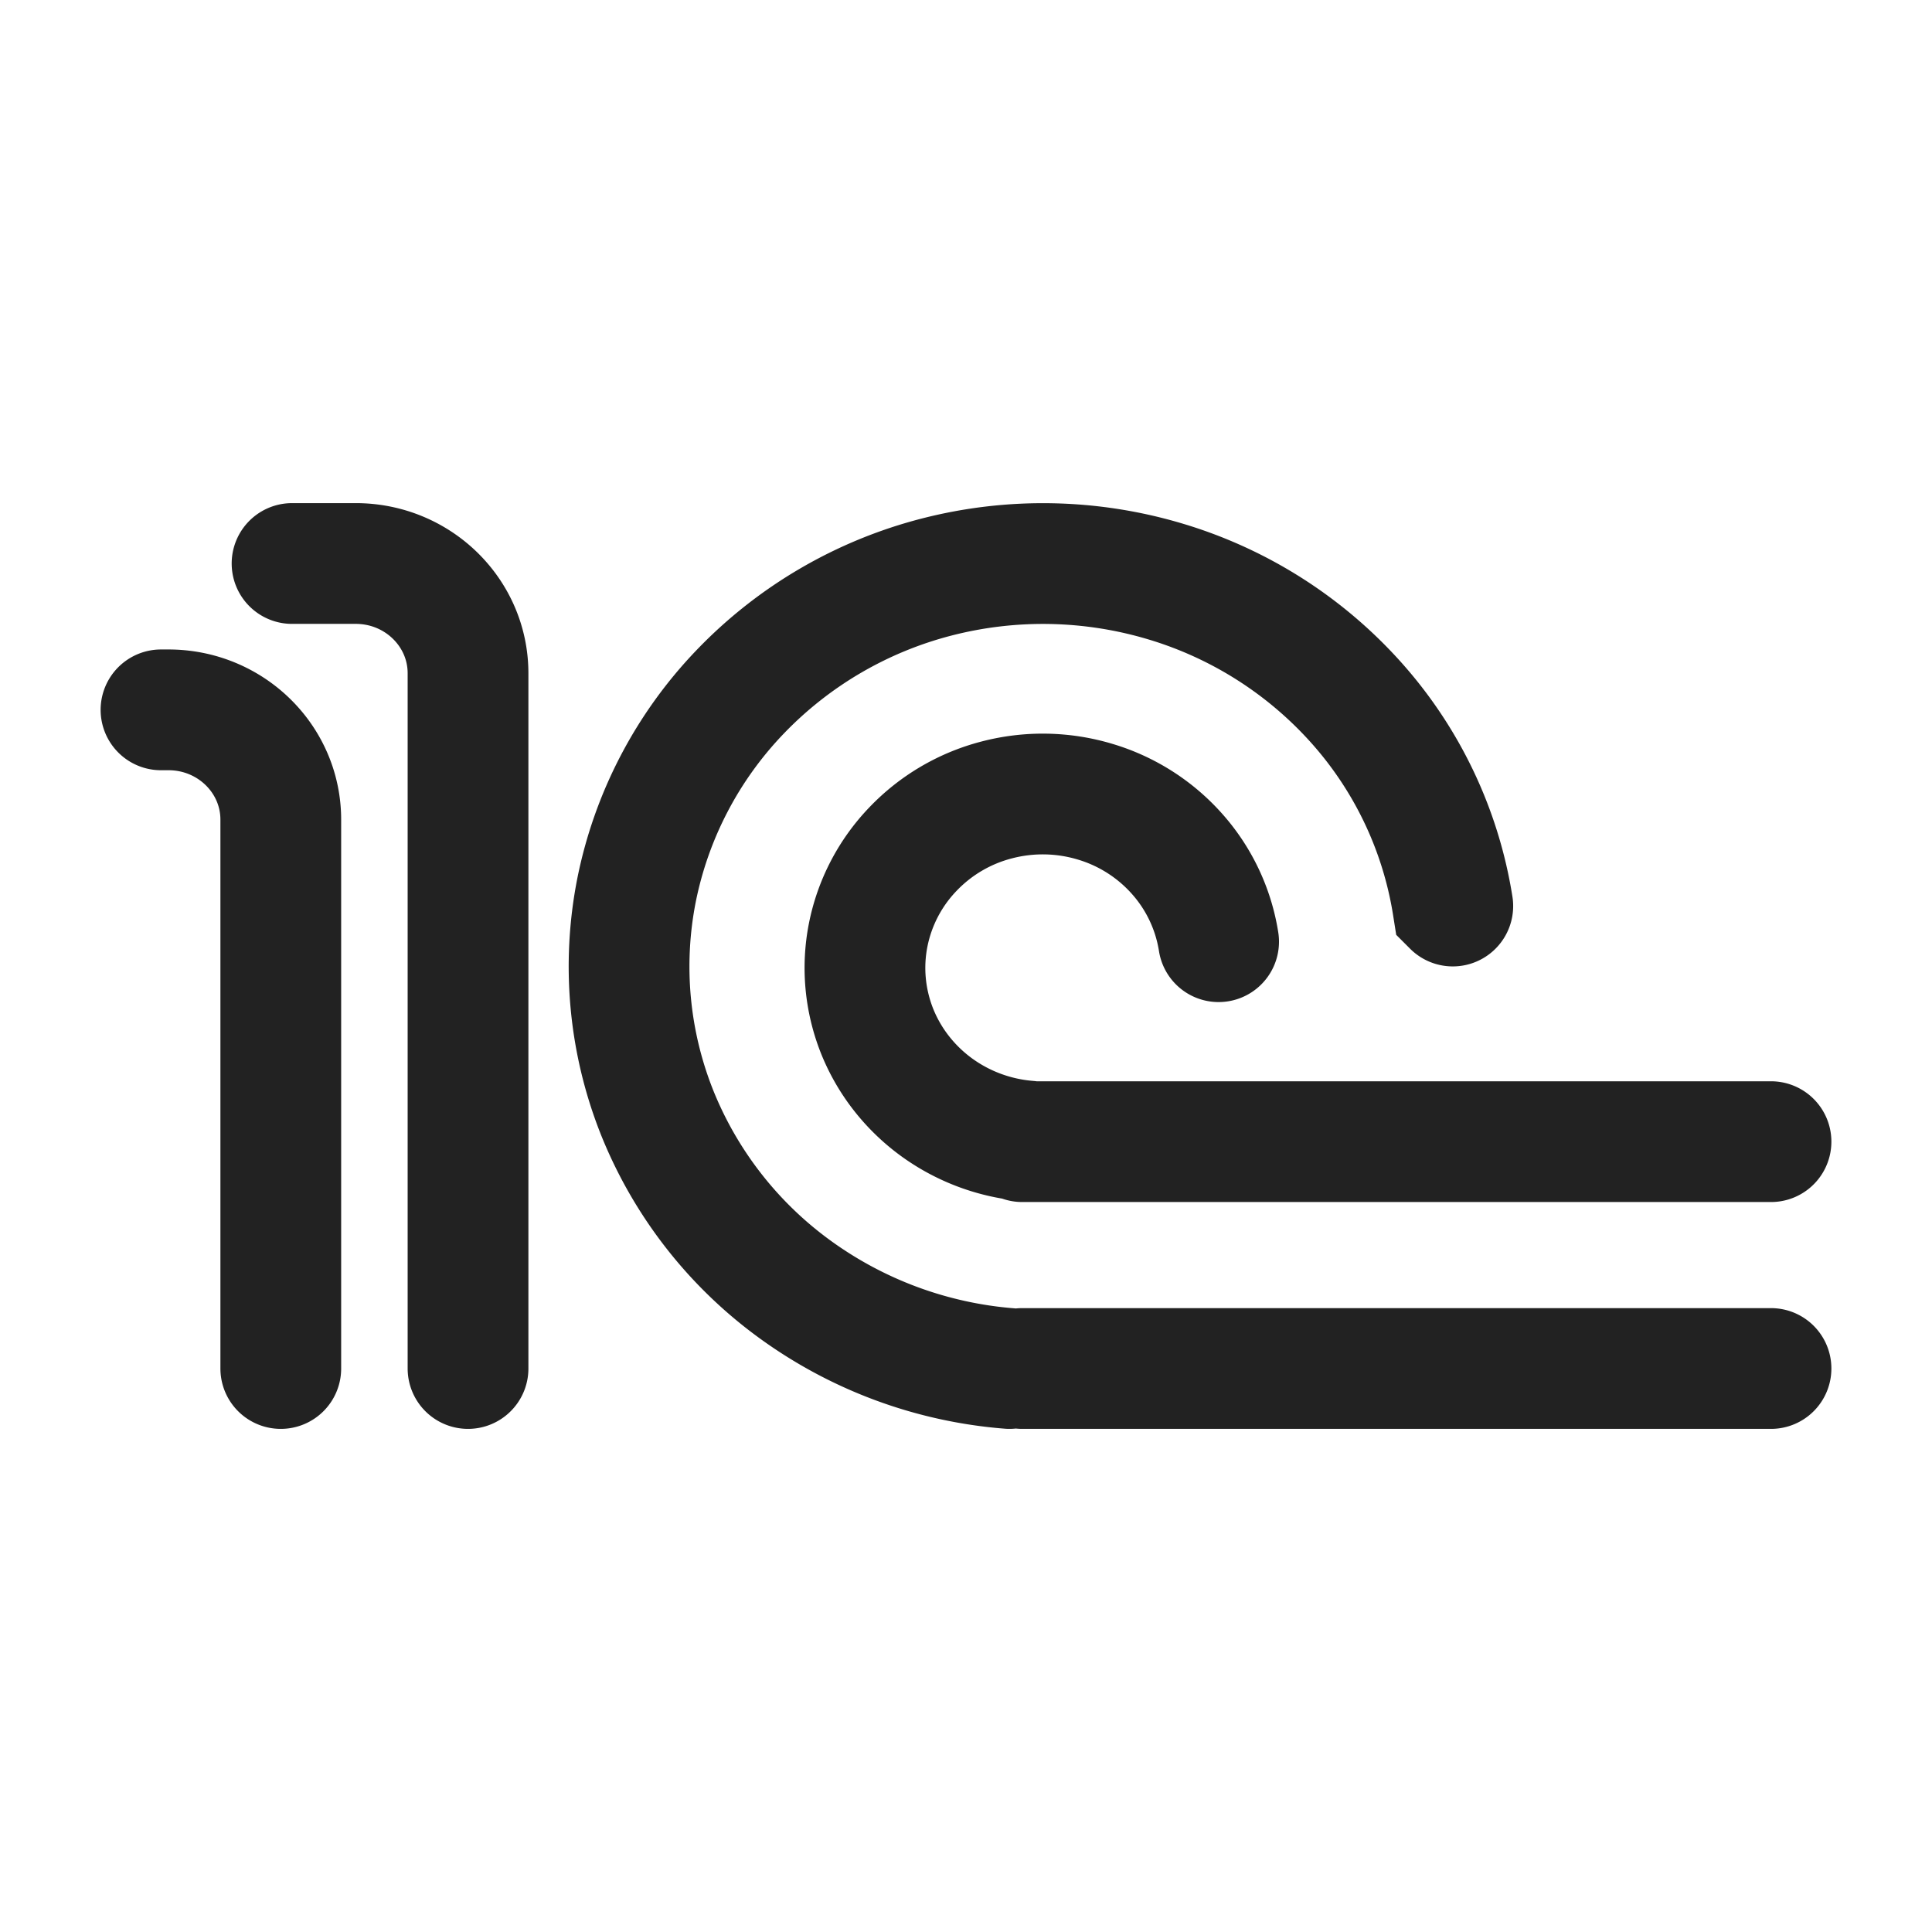
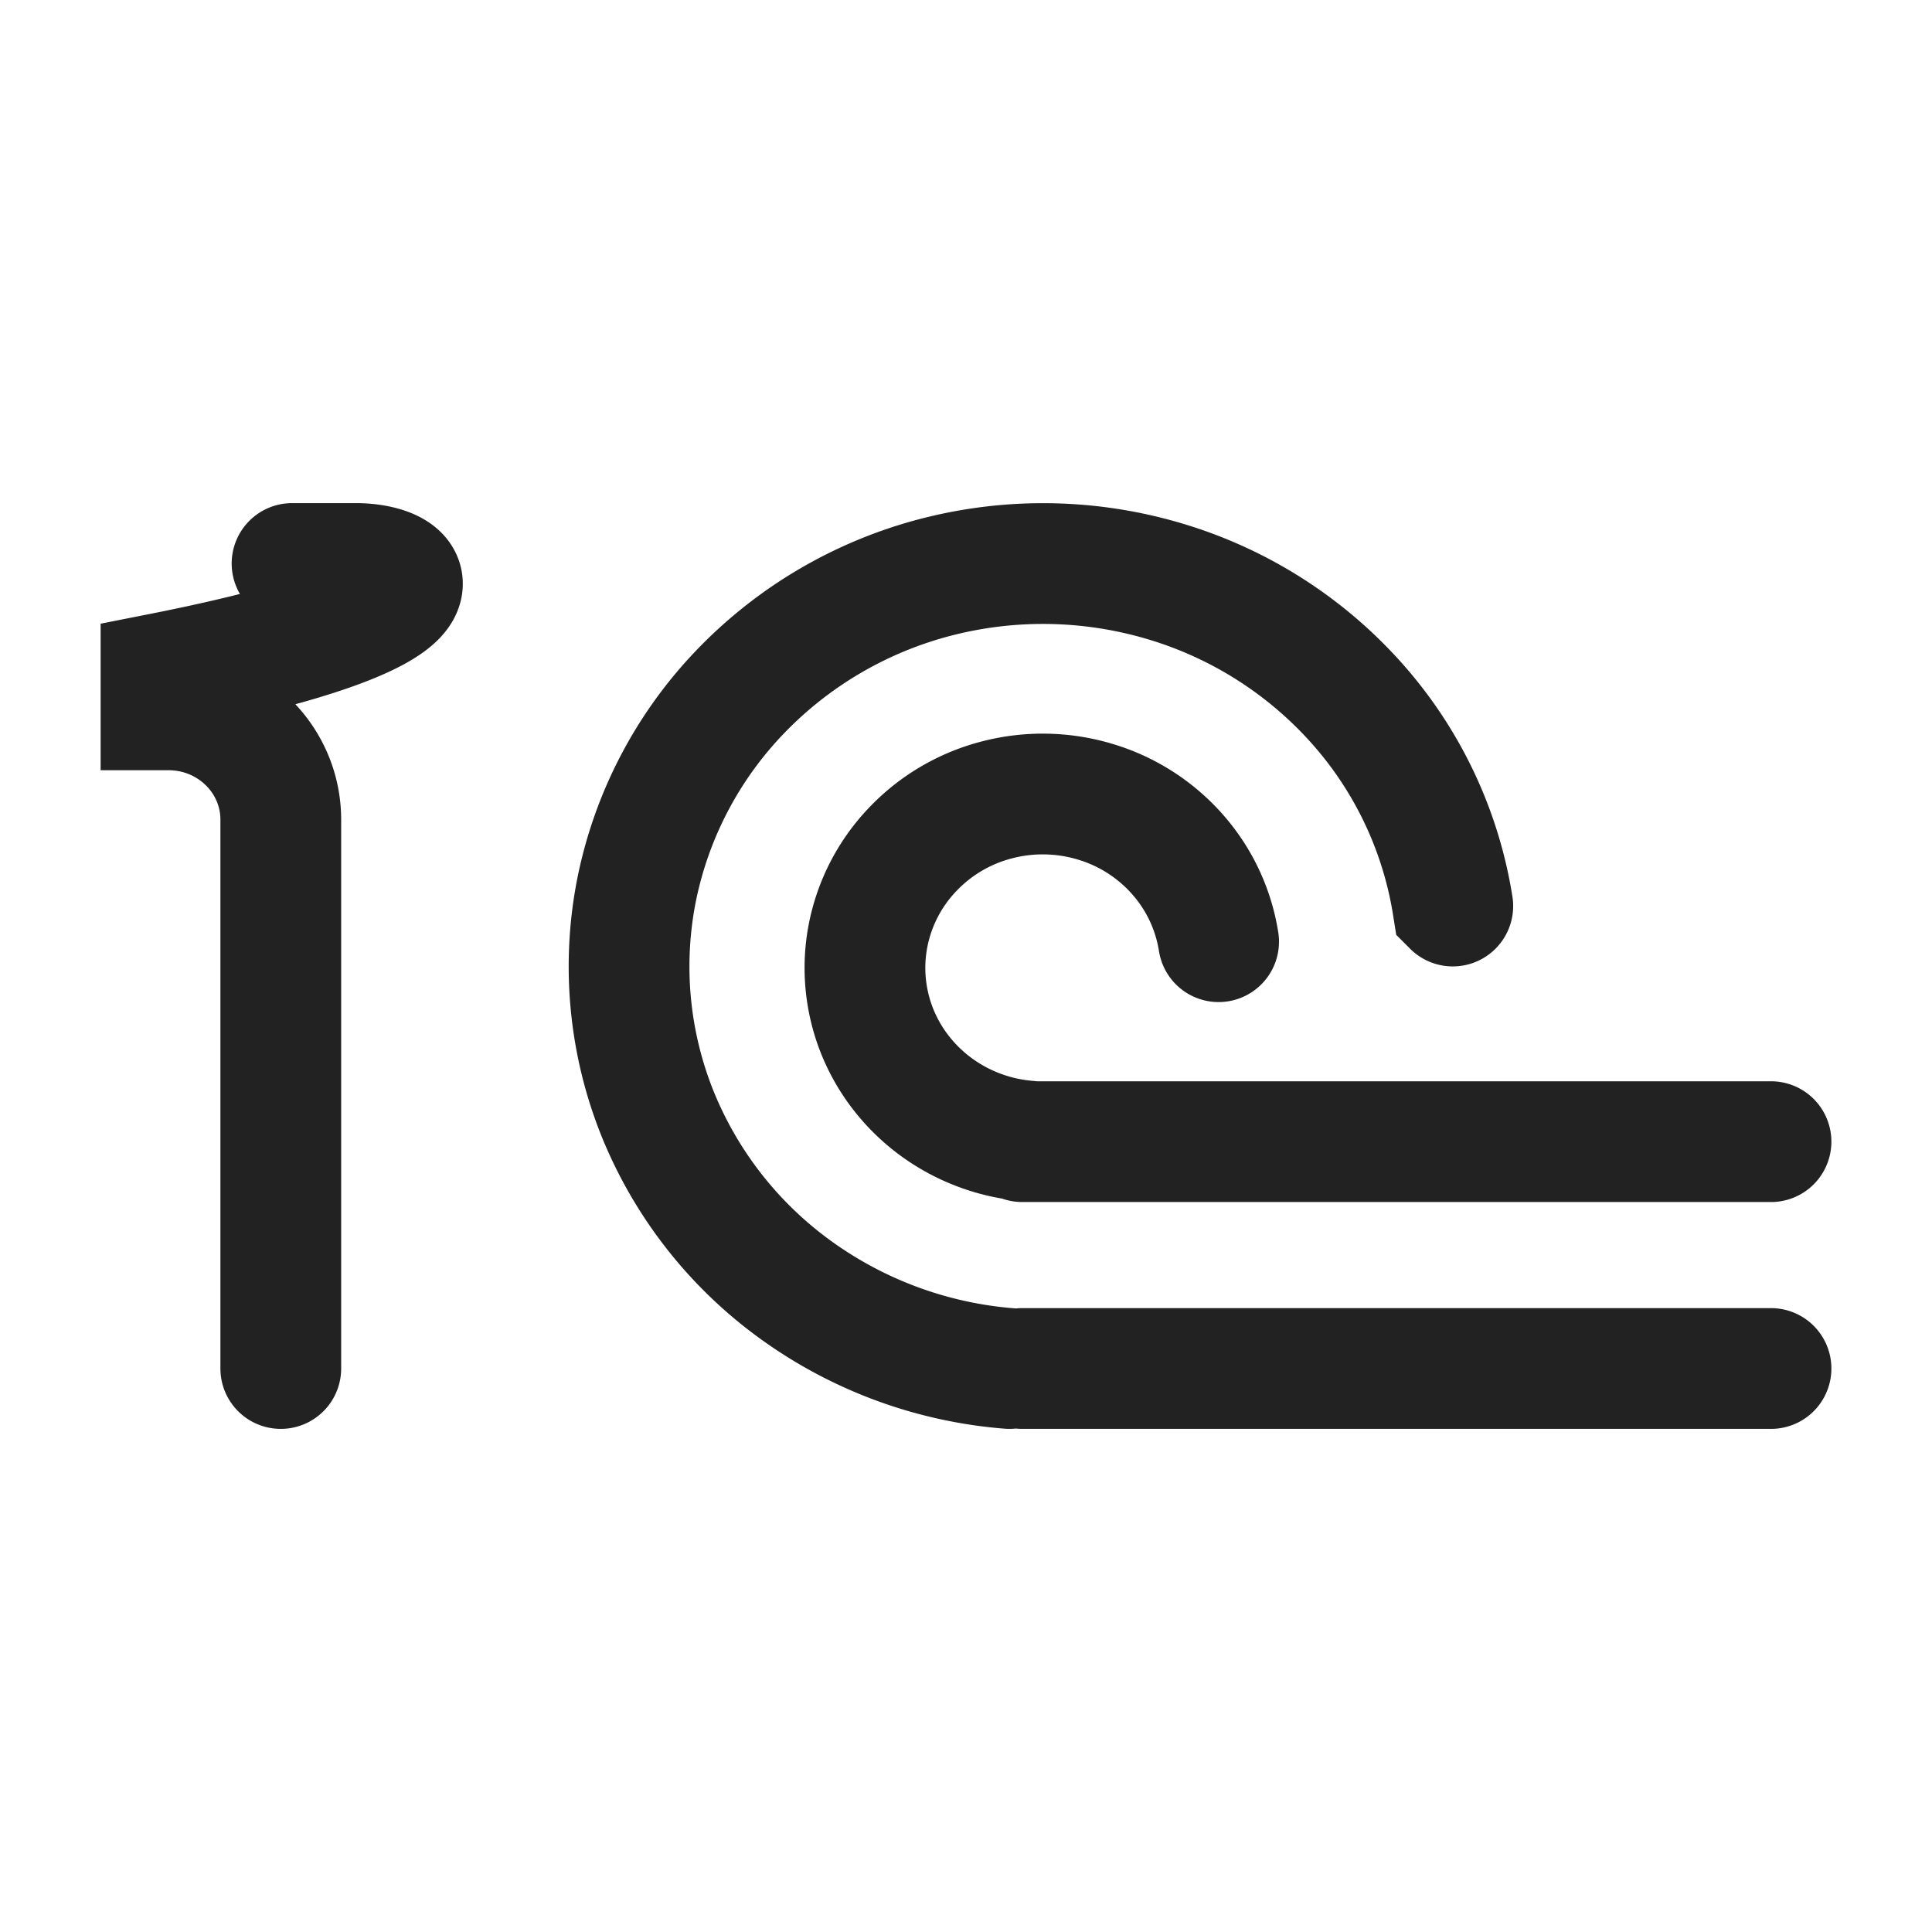
<svg xmlns="http://www.w3.org/2000/svg" width="24" height="24" fill="none">
-   <path stroke="#222" stroke-linecap="round" stroke-width="1.5" d="M15.138 11.698a2.14 2.14 0 0 0-.51-1.084 2.2 2.2 0 0 0-1.021-.654 2.26 2.26 0 0 0-1.221-.024 2.2 2.2 0 0 0-1.047.614 2.14 2.14 0 0 0-.554 1.063c-.079.399-.041.81.108 1.189.15.378.406.707.738.95.333.243.729.39 1.143.423m9.226.007h-9.302m5.349-2.927a4.95 4.95 0 0 0-1.189-2.515 5.16 5.16 0 0 0-2.379-1.516 5.3 5.3 0 0 0-2.843-.056 5.17 5.17 0 0 0-2.439 1.424 4.96 4.96 0 0 0-1.29 2.467 4.9 4.9 0 0 0 .254 2.757A5.03 5.03 0 0 0 9.88 16.02a5.23 5.23 0 0 0 2.66.98M22 17h-9.302m-9.21 0v-6.818c0-.753-.624-1.364-1.395-1.364H2M5.814 17V8.364C5.814 7.61 5.189 7 4.419 7h-.791" />
+   <path stroke="#222" stroke-linecap="round" stroke-width="1.5" d="M15.138 11.698a2.14 2.14 0 0 0-.51-1.084 2.2 2.2 0 0 0-1.021-.654 2.26 2.26 0 0 0-1.221-.024 2.2 2.2 0 0 0-1.047.614 2.14 2.14 0 0 0-.554 1.063c-.079.399-.041.81.108 1.189.15.378.406.707.738.95.333.243.729.39 1.143.423m9.226.007h-9.302m5.349-2.927a4.95 4.95 0 0 0-1.189-2.515 5.16 5.16 0 0 0-2.379-1.516 5.3 5.3 0 0 0-2.843-.056 5.17 5.17 0 0 0-2.439 1.424 4.96 4.96 0 0 0-1.29 2.467 4.9 4.9 0 0 0 .254 2.757A5.03 5.03 0 0 0 9.88 16.02a5.23 5.23 0 0 0 2.66.98M22 17h-9.302m-9.21 0v-6.818c0-.753-.624-1.364-1.395-1.364H2V8.364C5.814 7.61 5.189 7 4.419 7h-.791" />
</svg>